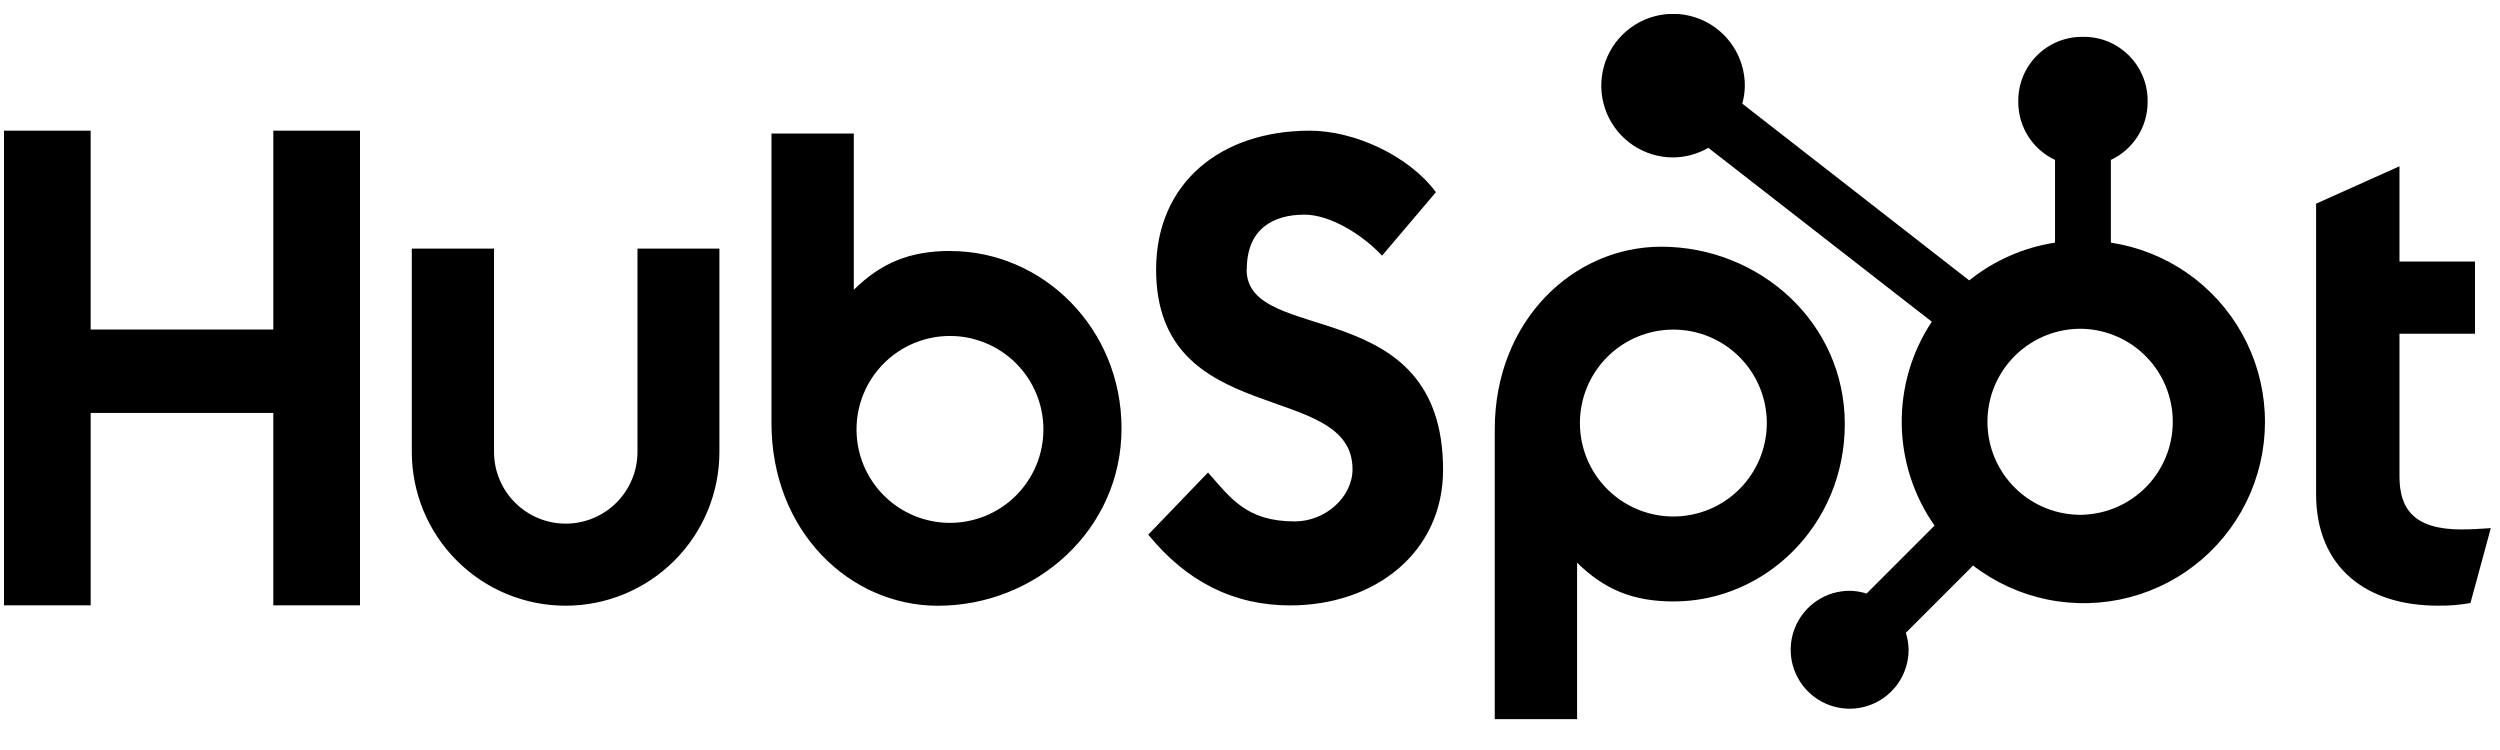
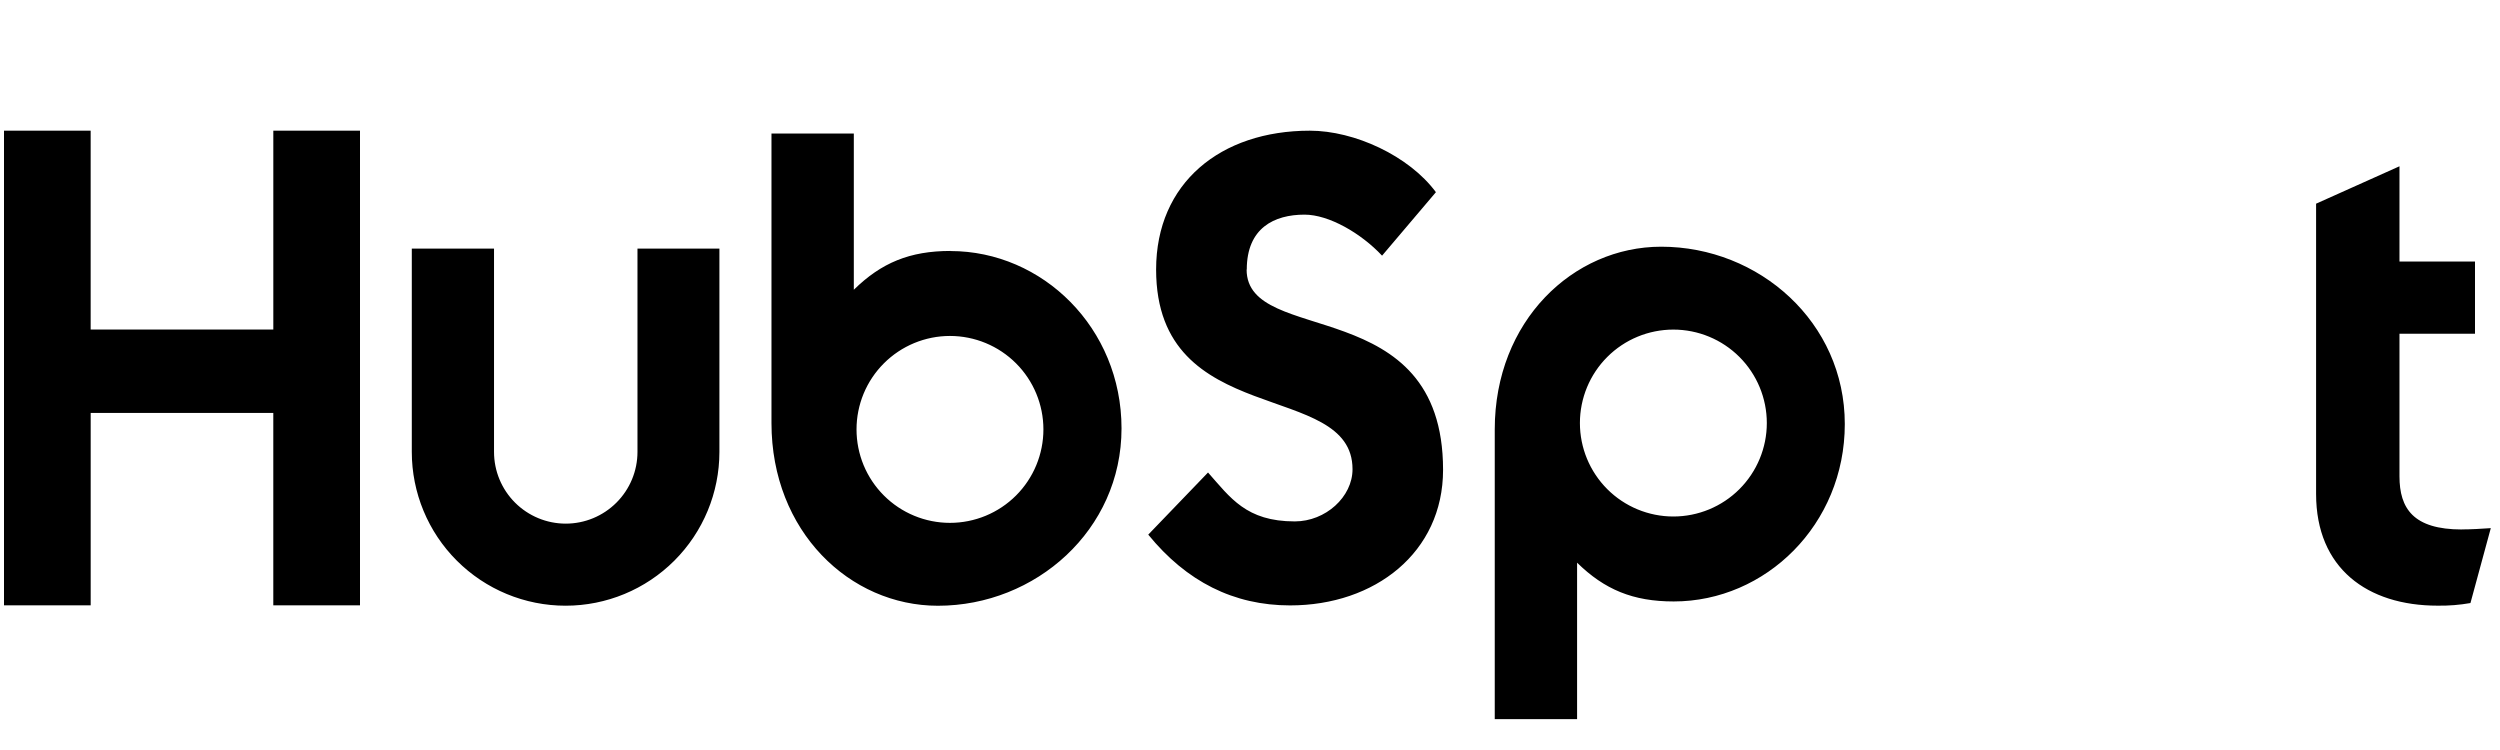
<svg xmlns="http://www.w3.org/2000/svg" width="110" height="33" viewBox="0 0 110 33" fill="black">
  <g clip-path="url(#clip0_3849_33269)">
    <path d="M12.026 5.75V14.498H3.989V5.75H0.176V26.634H3.99V18.169H12.025V26.634H15.84V5.75H12.026ZM28.049 19.884C28.049 20.721 27.716 21.523 27.124 22.115C26.532 22.707 25.73 23.04 24.893 23.04C24.056 23.04 23.253 22.707 22.661 22.115C22.069 21.523 21.737 20.721 21.737 19.884V10.938H18.119V19.884C18.119 21.678 18.831 23.4 20.101 24.669C21.37 25.938 23.091 26.651 24.886 26.651C26.681 26.651 28.402 25.938 29.671 24.669C30.941 23.4 31.654 21.678 31.654 19.884V10.938H28.049V19.884ZM54.858 11.86C54.858 10.026 56.071 9.444 57.399 9.444C58.471 9.444 59.885 10.26 60.811 11.249L63.18 8.456C61.997 6.856 59.598 5.75 57.633 5.75C53.708 5.75 50.869 8.049 50.869 11.86C50.869 18.931 59.511 16.687 59.511 20.645C59.511 21.865 58.326 22.942 56.97 22.942C54.83 22.942 54.136 21.897 53.153 20.79L50.523 23.524C52.206 25.589 54.281 26.638 56.765 26.638C60.495 26.638 63.495 24.311 63.495 20.673C63.495 12.824 54.851 15.263 54.851 11.86M108.322 23.297C106.185 23.297 105.577 22.372 105.577 20.956V14.685H108.9V11.508H105.577V7.316L101.908 8.962V21.735C101.908 25.003 104.162 26.649 107.253 26.649C107.738 26.657 108.223 26.618 108.7 26.534L109.595 23.238C109.192 23.266 108.728 23.294 108.322 23.294M41.821 11.042C40.029 11.042 38.778 11.563 37.568 12.749V5.875H33.945V18.616C33.945 23.385 37.393 26.653 41.268 26.653C45.566 26.653 49.347 23.327 49.347 18.849C49.347 14.427 45.868 11.046 41.821 11.046M41.798 23.006C41.258 23.006 40.724 22.9 40.225 22.693C39.726 22.487 39.273 22.184 38.891 21.802C38.509 21.42 38.206 20.967 37.999 20.468C37.793 19.969 37.687 19.434 37.687 18.894C37.687 18.354 37.793 17.82 37.999 17.321C38.206 16.822 38.509 16.369 38.891 15.987C39.273 15.605 39.726 15.302 40.225 15.095C40.724 14.889 41.258 14.782 41.798 14.782C42.889 14.782 43.935 15.216 44.706 15.987C45.477 16.758 45.91 17.804 45.91 18.894C45.91 19.985 45.477 21.031 44.706 21.802C43.935 22.573 42.889 23.006 41.798 23.006ZM81.171 18.659C81.171 14.173 77.398 10.855 73.091 10.855C69.217 10.855 65.769 14.123 65.769 18.893V31.641H69.392V24.758C70.6 25.942 71.853 26.464 73.643 26.464C77.689 26.464 81.171 23.083 81.171 18.659ZM77.74 18.614C77.74 19.705 77.306 20.75 76.535 21.522C75.764 22.293 74.718 22.726 73.628 22.726C72.537 22.726 71.491 22.293 70.72 21.522C69.949 20.75 69.516 19.705 69.516 18.614C69.516 17.523 69.949 16.477 70.72 15.706C71.491 14.935 72.537 14.502 73.628 14.502C74.718 14.502 75.764 14.935 76.535 15.706C77.306 16.477 77.74 17.523 77.74 18.614Z" />
-     <path d="M92.879 10.676V7.035C93.36 6.81 93.767 6.453 94.053 6.006C94.34 5.559 94.493 5.039 94.495 4.508V4.425C94.495 2.876 93.24 1.621 91.692 1.621H91.608C90.865 1.621 90.151 1.916 89.626 2.442C89.1 2.968 88.804 3.681 88.804 4.425V4.508C88.807 5.039 88.96 5.559 89.246 6.006C89.532 6.453 89.94 6.81 90.421 7.035V10.676C89.038 10.888 87.736 11.461 86.646 12.338L76.661 4.561C76.732 4.304 76.769 4.04 76.773 3.774C76.775 3.149 76.591 2.538 76.244 2.018C75.898 1.498 75.406 1.092 74.829 0.852C74.252 0.612 73.617 0.548 73.004 0.669C72.391 0.79 71.827 1.09 71.385 1.531C70.942 1.972 70.641 2.534 70.518 3.147C70.395 3.76 70.457 4.395 70.695 4.973C70.933 5.55 71.337 6.044 71.856 6.392C72.375 6.74 72.986 6.926 73.611 6.927C74.157 6.924 74.694 6.778 75.166 6.504L84.999 14.155C84.115 15.489 83.654 17.058 83.676 18.659C83.698 20.259 84.201 21.815 85.12 23.125L82.13 26.116C81.888 26.039 81.636 25.998 81.382 25.995C80.87 25.995 80.368 26.148 79.942 26.433C79.516 26.718 79.184 27.123 78.988 27.597C78.791 28.071 78.74 28.592 78.84 29.095C78.941 29.598 79.188 30.06 79.55 30.423C79.913 30.786 80.375 31.033 80.878 31.133C81.381 31.233 81.902 31.182 82.376 30.986C82.85 30.79 83.255 30.457 83.541 30.031C83.826 29.605 83.978 29.104 83.979 28.591C83.975 28.337 83.934 28.085 83.857 27.843L86.815 24.884C87.78 25.627 88.902 26.139 90.095 26.381C91.288 26.623 92.521 26.589 93.699 26.281C94.877 25.973 95.969 25.4 96.891 24.605C97.813 23.809 98.541 22.814 99.019 21.694C99.497 20.574 99.712 19.36 99.648 18.144C99.584 16.928 99.243 15.743 98.65 14.68C98.057 13.616 97.229 12.702 96.229 12.008C95.228 11.315 94.082 10.859 92.879 10.676ZM91.652 22.65C91.106 22.665 90.561 22.57 90.052 22.372C89.542 22.173 89.078 21.874 88.686 21.492C88.294 21.111 87.982 20.655 87.769 20.151C87.557 19.647 87.447 19.106 87.447 18.559C87.447 18.012 87.557 17.47 87.769 16.966C87.982 16.463 88.294 16.006 88.686 15.625C89.078 15.244 89.542 14.945 90.052 14.746C90.561 14.547 91.106 14.452 91.652 14.467C92.712 14.505 93.716 14.951 94.453 15.714C95.189 16.477 95.602 17.495 95.602 18.556C95.603 19.616 95.192 20.635 94.456 21.399C93.72 22.162 92.716 22.61 91.657 22.648" />
  </g>
  <defs>
    <clipPath id="clip0_3849_33269">
      <rect width="109.419" height="32" fill="white" transform="translate(0.177 0.617)" />
    </clipPath>
  </defs>
</svg>